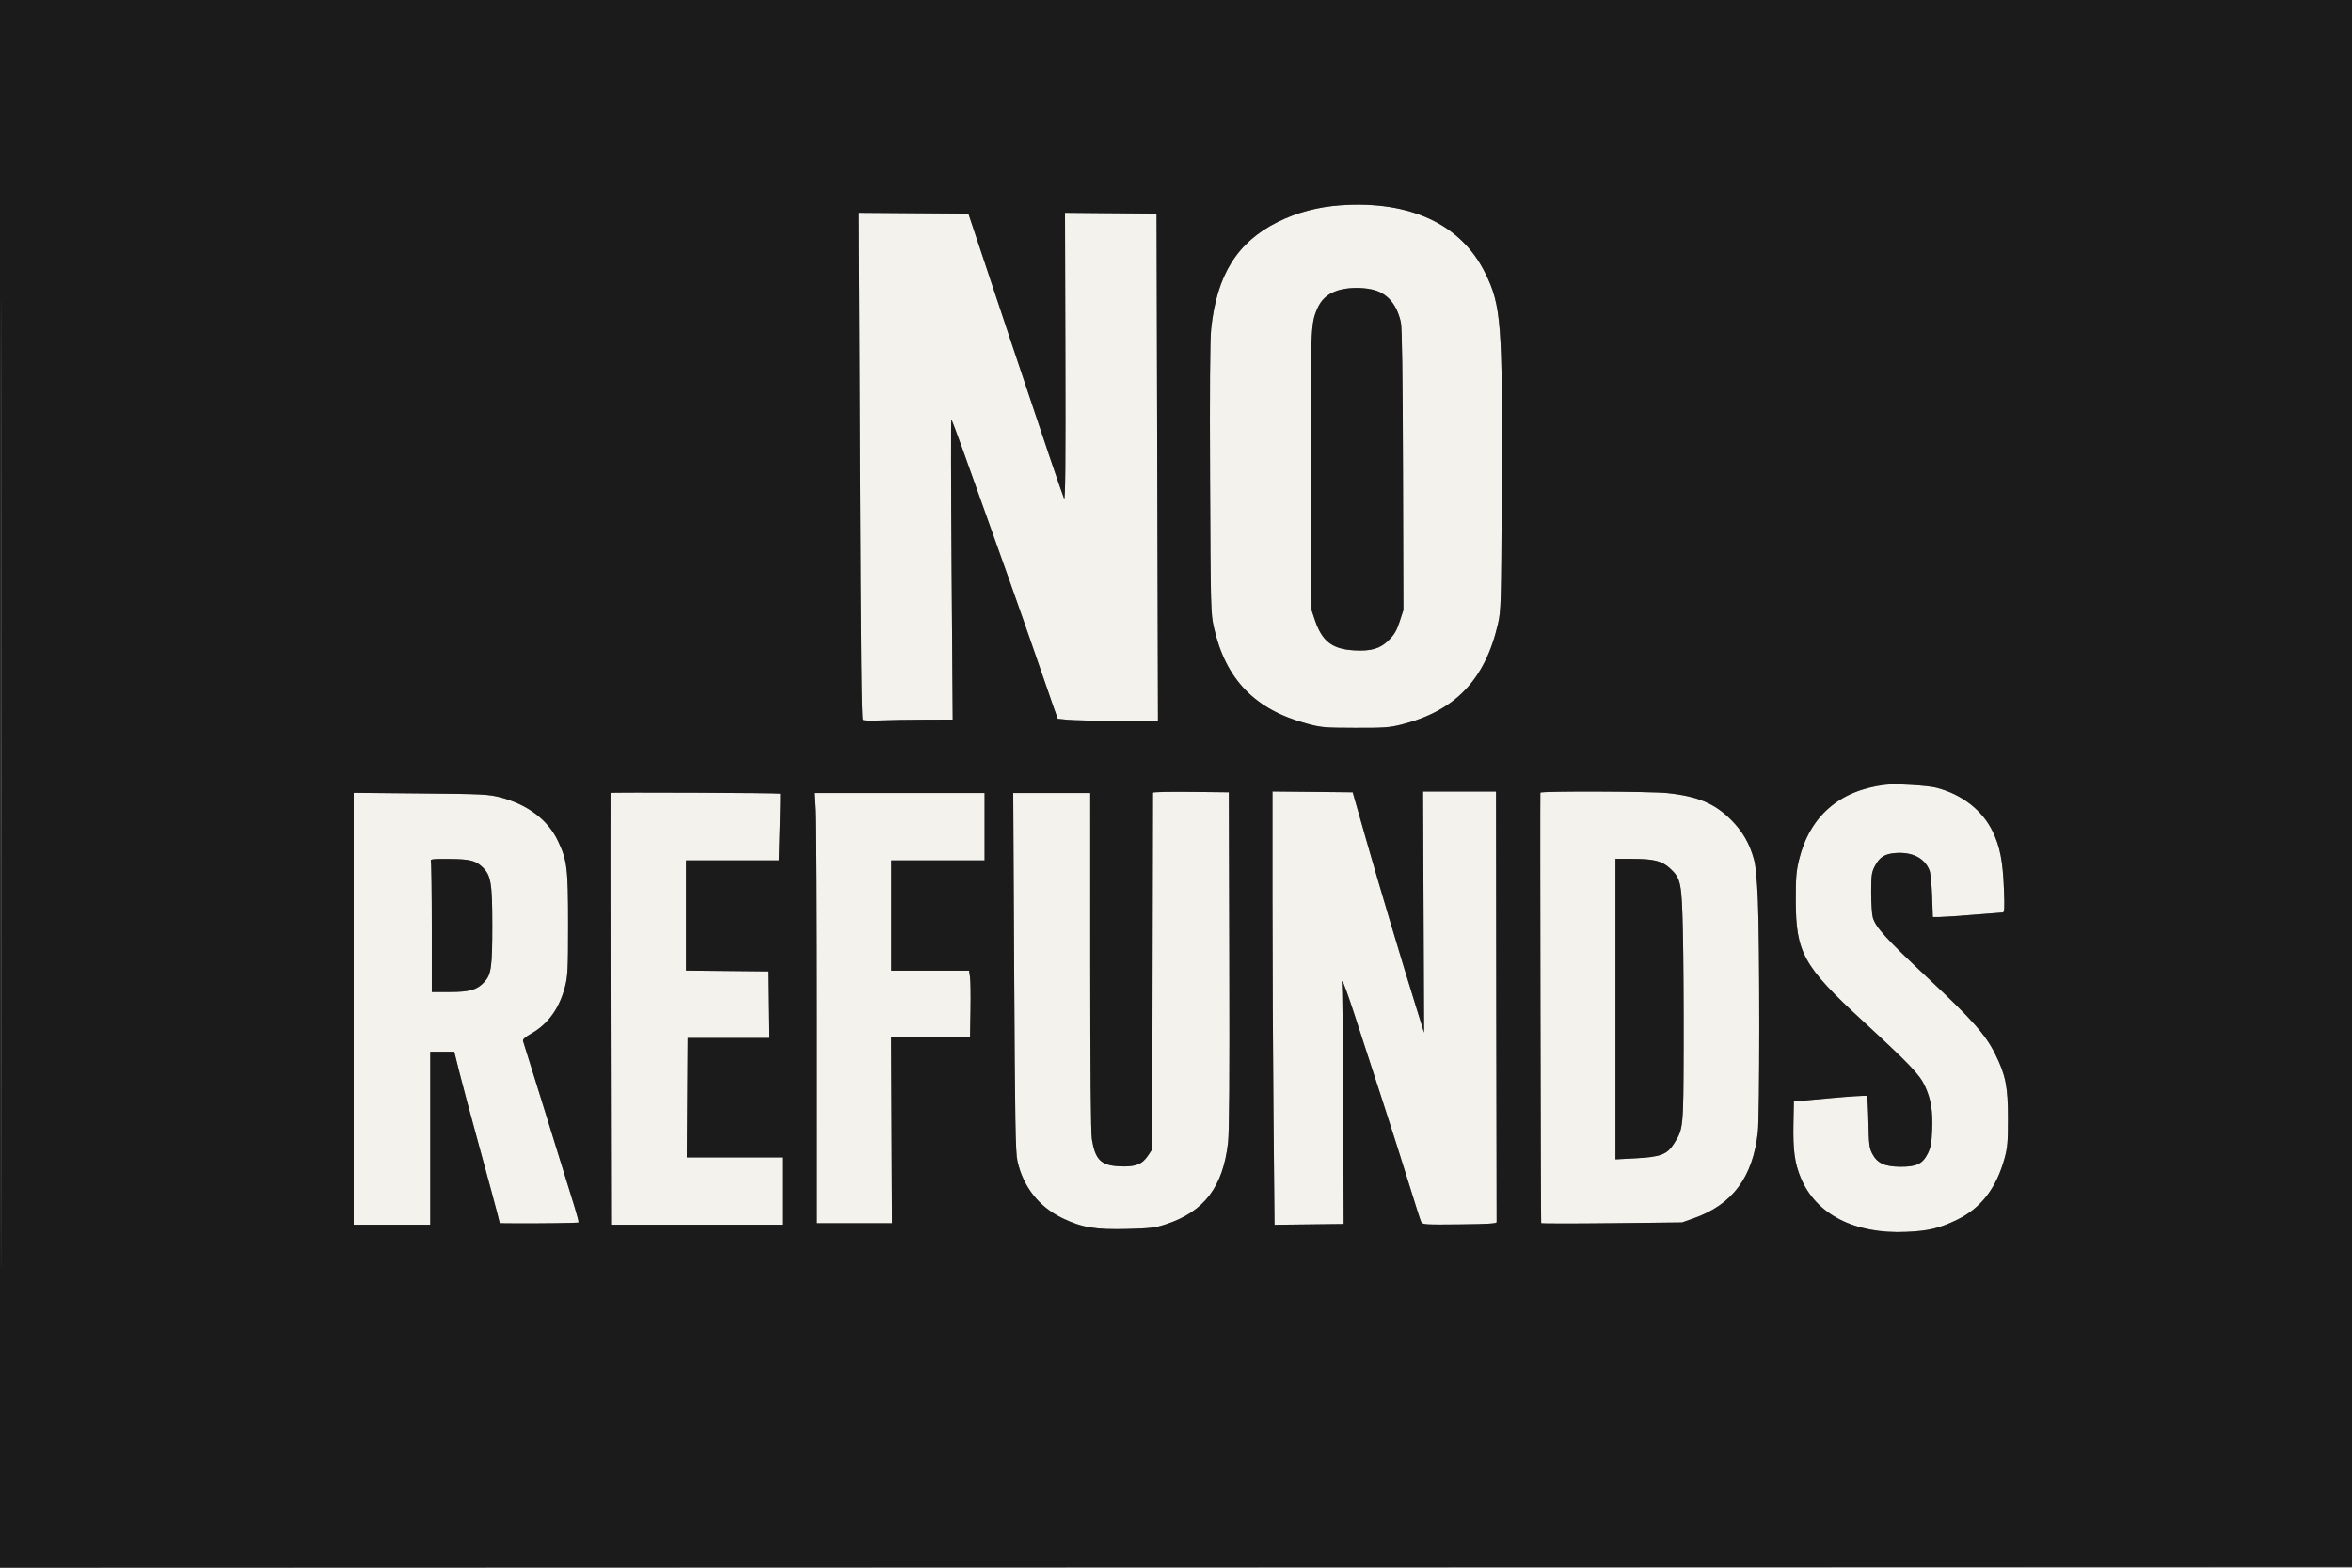
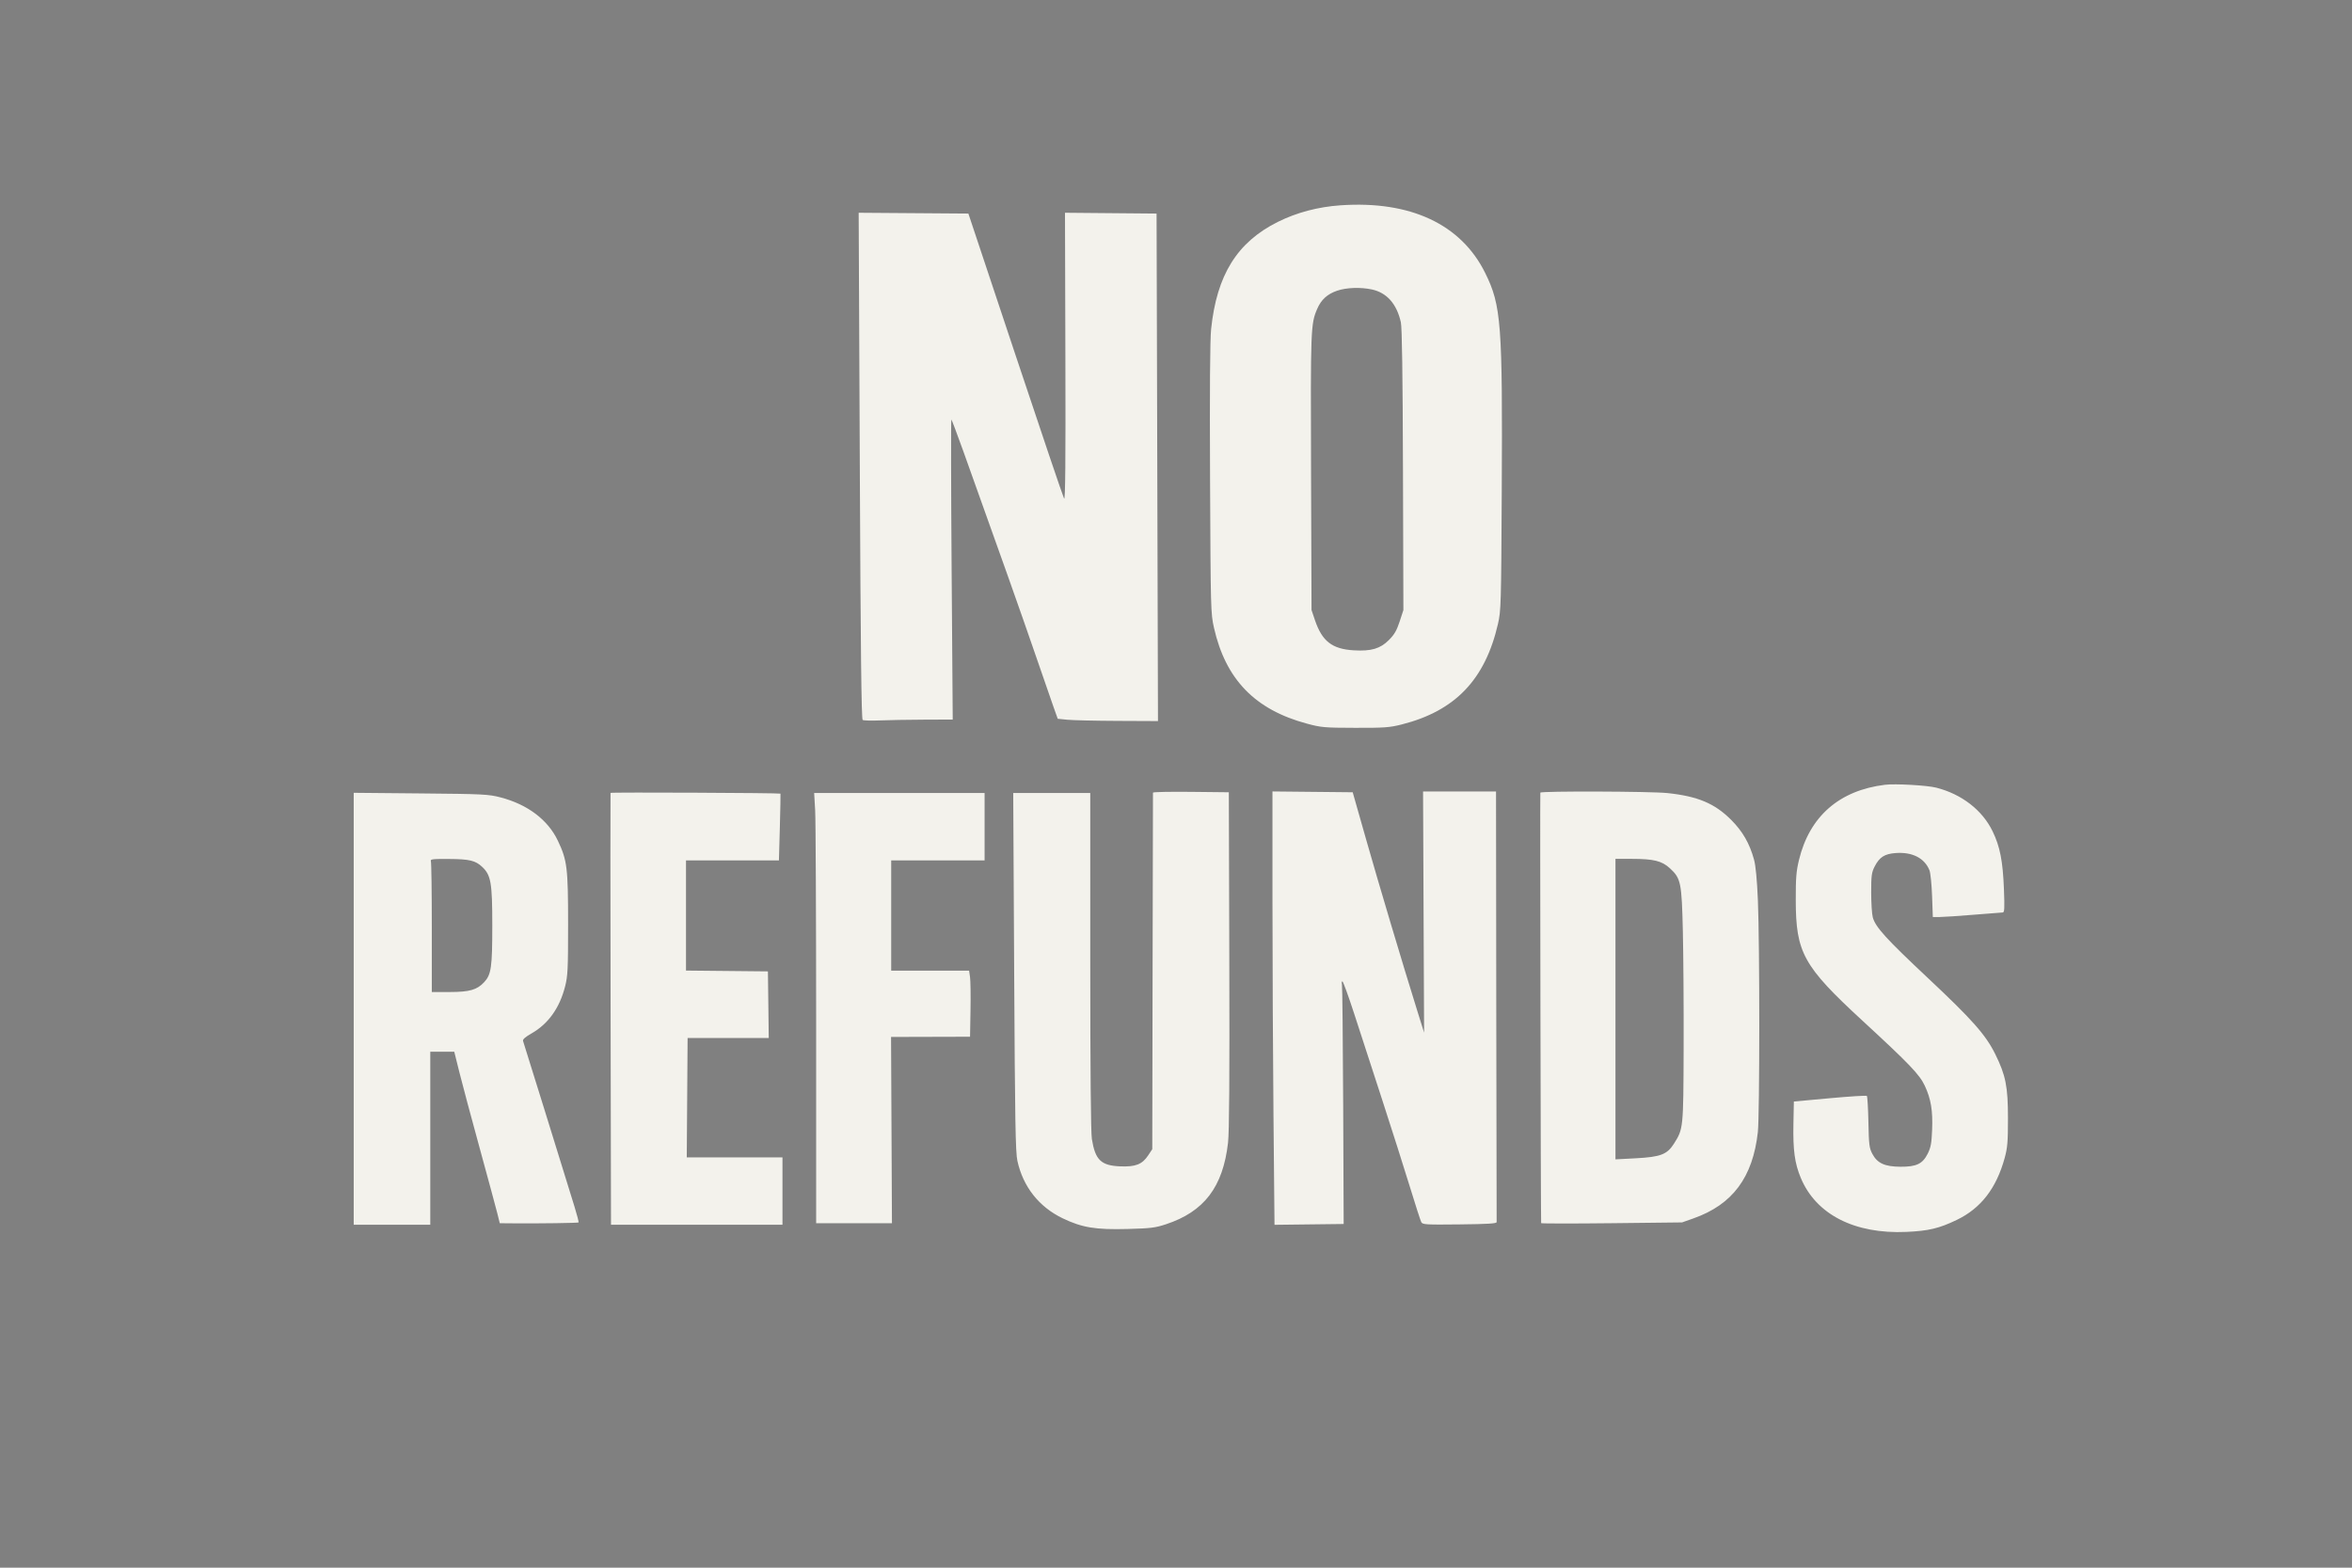
<svg xmlns="http://www.w3.org/2000/svg" width="1536" height="1024" viewBox="0 0 1536 1024" version="1.1">
  <rect x="0" y="0" width="1536" height="1024" fill="#808080" stroke="none" />
  <path d="M 875.500 134.101 C 860.793 135.110, 846.791 138.813, 834.500 144.942 C 807.897 158.207, 794.591 179.604, 790.935 215 C 790.210 222.023, 789.981 254.473, 790.243 313 C 790.627 398.392, 790.688 400.731, 792.803 410.076 C 800.437 443.812, 819.594 463.567, 853.509 472.676 C 862.843 475.183, 864.914 475.363, 885 475.412 C 904.070 475.459, 907.501 475.212, 915.356 473.226 C 950.310 464.389, 969.910 443.914, 978.273 407.500 C 980.245 398.913, 980.358 394.969, 980.741 321.500 C 981.315 211.260, 980.433 199.577, 969.925 178.313 C 954.188 146.466, 921.094 130.970, 875.500 134.101 M 561.503 304.237 C 562.044 425.089, 562.547 469.703, 563.372 470.254 C 563.992 470.669, 569 470.815, 574.500 470.578 C 580 470.342, 592.980 470.115, 603.344 470.074 L 622.188 470 621.468 371.750 C 621.073 317.712, 620.999 273.731, 621.304 274.013 C 621.609 274.295, 625.083 283.520, 629.024 294.513 C 652.697 360.552, 667.309 401.780, 675.625 426 C 680.818 441.125, 686.349 457.100, 687.915 461.500 L 690.764 469.500 697.132 470.133 C 700.634 470.481, 715.364 470.819, 729.865 470.883 L 756.229 471 755.771 305.250 L 755.312 139.500 725.406 139.235 L 695.500 138.971 695.759 233.235 C 695.948 302.118, 695.721 327.009, 694.918 325.676 C 694.313 324.673, 680.001 282.373, 663.114 231.676 L 632.409 139.500 596.586 139.237 L 560.762 138.974 561.503 304.237 M 873.196 189.897 C 866.720 192.134, 862.779 195.754, 860.163 201.868 C 855.980 211.643, 855.871 214.583, 856.198 308.500 L 856.511 398.500 858.745 405.085 C 863.427 418.888, 869.955 423.952, 884.153 424.792 C 895.459 425.462, 901.363 423.733, 906.989 418.104 C 910.592 414.499, 912.123 411.873, 914.045 406 L 916.500 398.500 916.230 307 C 916.044 244.221, 915.609 213.931, 914.843 210.500 C 912.164 198.505, 905.679 191.169, 895.900 189.072 C 888.504 187.486, 879.199 187.824, 873.196 189.897 M 1231 512.609 C 1201.175 516.274, 1181.768 533.224, 1174.862 561.637 C 1173.066 569.027, 1172.714 573.409, 1172.744 588 C 1172.813 622.299, 1177.673 631.090, 1216.183 666.589 C 1246.936 694.936, 1253.573 701.862, 1257 709.187 C 1261.029 717.797, 1262.298 725.453, 1261.789 738.093 C 1261.441 746.761, 1260.921 749.569, 1258.932 753.541 C 1255.573 760.246, 1251.549 762.173, 1241.049 762.105 C 1230.858 762.038, 1226.007 759.817, 1222.775 753.737 C 1220.753 749.932, 1220.488 747.817, 1220.185 733 C 1219.999 723.925, 1219.543 716.206, 1219.173 715.846 C 1218.803 715.486, 1207.925 716.161, 1195 717.346 L 1171.500 719.500 1171.216 734 C 1170.879 751.275, 1172.041 759.838, 1176.023 769.396 C 1185.978 793.292, 1211.205 806.192, 1245 804.666 C 1259.523 804.011, 1266.309 802.396, 1277.872 796.844 C 1293.621 789.283, 1303.747 776.192, 1309.174 756.378 C 1311.013 749.665, 1311.332 745.838, 1311.332 730.500 C 1311.332 709.745, 1309.868 702.377, 1302.978 688.461 C 1296.775 675.931, 1287.949 665.957, 1259.175 638.963 C 1231.708 613.194, 1224.821 605.618, 1223.041 599.210 C 1222.475 597.169, 1222.009 589.858, 1222.006 582.962 C 1222.001 571.924, 1222.269 569.897, 1224.250 566.020 C 1227.392 559.871, 1230.749 557.718, 1238.014 557.193 C 1248.889 556.406, 1256.888 560.507, 1260.072 568.500 C 1260.730 570.150, 1261.490 577.688, 1261.762 585.250 L 1262.256 599 1266.878 598.979 C 1269.420 598.968, 1279.375 598.302, 1289 597.500 C 1298.625 596.698, 1307.127 596.032, 1307.894 596.021 C 1309.050 596.004, 1309.185 593.401, 1308.690 580.750 C 1307.972 562.400, 1306.127 552.982, 1301.292 543 C 1294.592 529.166, 1281.166 518.763, 1264.500 514.493 C 1258.527 512.962, 1237.668 511.789, 1231 512.609 M 398.711 517.908 C 398.595 518.234, 398.617 581.837, 398.760 659.250 L 399.021 800 455.010 800 L 511 800 511 778 L 511 756 479.750 756 L 448.500 756.001 448.773 717 L 449.046 678 475.542 678 L 502.039 678 501.770 656.250 L 501.500 634.500 474.750 634.234 L 448 633.967 448 597.984 L 448 562 478.344 562 L 508.688 562 509.289 540.279 C 509.620 528.332, 509.803 518.487, 509.695 518.400 C 509.082 517.908, 398.886 517.419, 398.711 517.908 M 752.961 517.733 C 752.939 518.155, 752.826 570.733, 752.711 634.572 L 752.500 750.645 749.839 754.666 C 745.931 760.572, 741.583 762.272, 731.465 761.848 C 719.029 761.328, 715.251 757.665, 713.058 744 C 712.380 739.775, 712.012 699.086, 712.008 627.750 L 712 518 686.848 518 L 661.696 518 662.316 634.750 C 662.835 732.386, 663.178 752.604, 664.415 758.246 C 668.126 775.175, 678.495 788.334, 694 795.791 C 706.625 801.863, 715.480 803.322, 736.352 802.765 C 751.470 802.362, 754.447 801.995, 761.500 799.664 C 786.407 791.430, 798.674 775.305, 801.979 746.454 C 802.784 739.422, 803.028 704.359, 802.809 627 L 802.500 517.500 777.750 517.233 C 764.138 517.085, 752.982 517.310, 752.961 517.733 M 831 587.818 C 831 626.787, 831.299 690.477, 831.665 729.353 L 832.329 800.037 854.915 799.768 L 877.500 799.500 877.180 722 C 877.003 679.375, 876.635 643.712, 876.362 642.750 C 876.089 641.788, 876.233 641.012, 876.683 641.026 C 877.132 641.041, 880.607 650.603, 884.404 662.276 C 888.201 673.949, 896.431 699.250, 902.693 718.500 C 908.956 737.750, 917.043 763.175, 920.664 775 C 924.285 786.825, 927.662 797.295, 928.169 798.268 C 929.016 799.895, 931.005 800.014, 953.295 799.768 C 971.915 799.562, 977.477 799.212, 977.400 798.250 C 977.345 797.563, 977.232 734, 977.150 657 L 977 517 953.171 517 L 929.342 517 929.681 595.750 L 930.019 674.500 925.491 660 C 916.110 629.962, 900.432 577.430, 892.067 548 L 883.397 517.500 857.199 517.233 L 831 516.967 831 587.818 M 1005.935 517.750 C 1005.674 520.744, 1006.198 798.512, 1006.465 798.946 C 1006.653 799.251, 1027.438 799.268, 1052.653 798.984 L 1098.500 798.469 1106 795.815 C 1131.454 786.811, 1144.692 769.052, 1147.982 739.500 C 1149.204 728.522, 1149.224 616.663, 1148.009 588 C 1147.438 574.530, 1146.574 565.442, 1145.490 561.500 C 1142.570 550.879, 1138.045 543.020, 1130.512 535.488 C 1119.777 524.753, 1108.712 520.111, 1088.873 518.022 C 1077.974 516.874, 1006.032 516.638, 1005.935 517.750 M 231 658.926 L 231 800 256 800 L 281 800 281 743.500 L 281 687 288.833 687 L 296.666 687 299.964 700.250 C 301.777 707.538, 307.765 729.925, 313.271 750 C 318.776 770.075, 323.979 789.313, 324.832 792.750 L 326.383 799 335.442 799.074 C 352.410 799.212, 377.471 798.862, 377.851 798.482 C 378.060 798.274, 376.875 793.692, 375.219 788.302 C 368.009 764.836, 342.095 681.363, 341.597 680 C 341.215 678.953, 342.892 677.445, 347.149 675.008 C 358.065 668.760, 365.430 658.459, 369.022 644.415 C 370.796 637.478, 371 633.286, 371 603.787 C 371 566.859, 370.403 561.972, 364.326 549.167 C 357.837 535.495, 344.564 525.456, 326.887 520.850 C 319.023 518.800, 315.774 518.639, 274.750 518.258 L 231 517.852 231 658.926 M 532.343 529.250 C 532.699 535.438, 532.993 598.663, 532.995 669.750 L 533 799 557.750 799 L 582.500 799.001 582.207 738.163 L 581.914 677.325 607.707 677.256 L 633.500 677.187 633.800 659.843 C 633.965 650.305, 633.825 640.587, 633.489 638.250 L 632.877 634 607.439 634 L 582 634 582 598 L 582 562 612.500 562 L 643 562 643 540 L 643 518 587.347 518 L 531.694 518 532.343 529.250 M 281.393 562.582 C 281.727 563.452, 282 583.027, 282 606.082 L 282 648 293.750 647.978 C 306.759 647.954, 311.532 646.574, 316.263 641.472 C 320.810 636.569, 321.500 631.688, 321.496 604.500 C 321.491 576.649, 320.633 571.655, 314.927 566.269 C 310.490 562.081, 306.622 561.159, 293.143 561.076 C 282.267 561.009, 280.859 561.190, 281.393 562.582 M 1055 659.141 L 1055 757.282 1068.250 756.583 C 1084.390 755.732, 1088.723 754.082, 1093.148 747.106 C 1099.329 737.362, 1099.351 737.146, 1099.512 684.500 C 1099.593 658.100, 1099.368 623.900, 1099.011 608.500 C 1098.268 576.400, 1097.731 573.772, 1090.572 567.174 C 1085.297 562.311, 1079.963 561, 1065.451 561 L 1055 561 1055 659.141" stroke="none" fill="#f3f2ec" fill-rule="evenodd" />
-   <path d="M -0 512.001 L -0 1024.001 768.250 1023.751 L 1536.500 1023.500 1536.751 511.750 L 1537.002 0 768.501 0 L 0 0 -0 512.001 M 0.496 512.500 C 0.496 794.100, 0.610 909.151, 0.750 768.168 C 0.890 627.186, 0.890 396.786, 0.750 256.168 C 0.610 115.551, 0.496 230.900, 0.496 512.500 M 875.500 134.101 C 860.793 135.110, 846.791 138.813, 834.500 144.942 C 807.897 158.207, 794.591 179.604, 790.935 215 C 790.210 222.023, 789.981 254.473, 790.243 313 C 790.627 398.392, 790.688 400.731, 792.803 410.076 C 800.437 443.812, 819.594 463.567, 853.509 472.676 C 862.843 475.183, 864.914 475.363, 885 475.412 C 904.070 475.459, 907.501 475.212, 915.356 473.226 C 950.310 464.389, 969.910 443.914, 978.273 407.500 C 980.245 398.913, 980.358 394.969, 980.741 321.500 C 981.315 211.260, 980.433 199.577, 969.925 178.313 C 954.188 146.466, 921.094 130.970, 875.500 134.101 M 561.503 304.237 C 562.044 425.089, 562.547 469.703, 563.372 470.254 C 563.992 470.669, 569 470.815, 574.500 470.578 C 580 470.342, 592.980 470.115, 603.344 470.074 L 622.188 470 621.468 371.750 C 621.073 317.712, 620.999 273.731, 621.304 274.013 C 621.609 274.295, 625.083 283.520, 629.024 294.513 C 652.697 360.552, 667.309 401.780, 675.625 426 C 680.818 441.125, 686.349 457.100, 687.915 461.500 L 690.764 469.500 697.132 470.133 C 700.634 470.481, 715.364 470.819, 729.865 470.883 L 756.229 471 755.771 305.250 L 755.312 139.500 725.406 139.235 L 695.500 138.971 695.759 233.235 C 695.948 302.118, 695.721 327.009, 694.918 325.676 C 694.313 324.673, 680.001 282.373, 663.114 231.676 L 632.409 139.500 596.586 139.237 L 560.762 138.974 561.503 304.237 M 873.196 189.897 C 866.720 192.134, 862.779 195.754, 860.163 201.868 C 855.980 211.643, 855.871 214.583, 856.198 308.500 L 856.511 398.500 858.745 405.085 C 863.427 418.888, 869.955 423.952, 884.153 424.792 C 895.459 425.462, 901.363 423.733, 906.989 418.104 C 910.592 414.499, 912.123 411.873, 914.045 406 L 916.500 398.500 916.230 307 C 916.044 244.221, 915.609 213.931, 914.843 210.500 C 912.164 198.505, 905.679 191.169, 895.900 189.072 C 888.504 187.486, 879.199 187.824, 873.196 189.897 M 1231 512.609 C 1201.175 516.274, 1181.768 533.224, 1174.862 561.637 C 1173.066 569.027, 1172.714 573.409, 1172.744 588 C 1172.813 622.299, 1177.673 631.090, 1216.183 666.589 C 1246.936 694.936, 1253.573 701.862, 1257 709.187 C 1261.029 717.797, 1262.298 725.453, 1261.789 738.093 C 1261.441 746.761, 1260.921 749.569, 1258.932 753.541 C 1255.573 760.246, 1251.549 762.173, 1241.049 762.105 C 1230.858 762.038, 1226.007 759.817, 1222.775 753.737 C 1220.753 749.932, 1220.488 747.817, 1220.185 733 C 1219.999 723.925, 1219.543 716.206, 1219.173 715.846 C 1218.803 715.486, 1207.925 716.161, 1195 717.346 L 1171.500 719.500 1171.216 734 C 1170.879 751.275, 1172.041 759.838, 1176.023 769.396 C 1185.978 793.292, 1211.205 806.192, 1245 804.666 C 1259.523 804.011, 1266.309 802.396, 1277.872 796.844 C 1293.621 789.283, 1303.747 776.192, 1309.174 756.378 C 1311.013 749.665, 1311.332 745.838, 1311.332 730.500 C 1311.332 709.745, 1309.868 702.377, 1302.978 688.461 C 1296.775 675.931, 1287.949 665.957, 1259.175 638.963 C 1231.708 613.194, 1224.821 605.618, 1223.041 599.210 C 1222.475 597.169, 1222.009 589.858, 1222.006 582.962 C 1222.001 571.924, 1222.269 569.897, 1224.250 566.020 C 1227.392 559.871, 1230.749 557.718, 1238.014 557.193 C 1248.889 556.406, 1256.888 560.507, 1260.072 568.500 C 1260.730 570.150, 1261.490 577.688, 1261.762 585.250 L 1262.256 599 1266.878 598.979 C 1269.420 598.968, 1279.375 598.302, 1289 597.500 C 1298.625 596.698, 1307.127 596.032, 1307.894 596.021 C 1309.050 596.004, 1309.185 593.401, 1308.690 580.750 C 1307.972 562.400, 1306.127 552.982, 1301.292 543 C 1294.592 529.166, 1281.166 518.763, 1264.500 514.493 C 1258.527 512.962, 1237.668 511.789, 1231 512.609 M 398.711 517.908 C 398.595 518.234, 398.617 581.837, 398.760 659.250 L 399.021 800 455.010 800 L 511 800 511 778 L 511 756 479.750 756 L 448.500 756.001 448.773 717 L 449.046 678 475.542 678 L 502.039 678 501.770 656.250 L 501.500 634.500 474.750 634.234 L 448 633.967 448 597.984 L 448 562 478.344 562 L 508.688 562 509.289 540.279 C 509.620 528.332, 509.803 518.487, 509.695 518.400 C 509.082 517.908, 398.886 517.419, 398.711 517.908 M 752.961 517.733 C 752.939 518.155, 752.826 570.733, 752.711 634.572 L 752.500 750.645 749.839 754.666 C 745.931 760.572, 741.583 762.272, 731.465 761.848 C 719.029 761.328, 715.251 757.665, 713.058 744 C 712.380 739.775, 712.012 699.086, 712.008 627.750 L 712 518 686.848 518 L 661.696 518 662.316 634.750 C 662.835 732.386, 663.178 752.604, 664.415 758.246 C 668.126 775.175, 678.495 788.334, 694 795.791 C 706.625 801.863, 715.480 803.322, 736.352 802.765 C 751.470 802.362, 754.447 801.995, 761.500 799.664 C 786.407 791.430, 798.674 775.305, 801.979 746.454 C 802.784 739.422, 803.028 704.359, 802.809 627 L 802.500 517.500 777.750 517.233 C 764.138 517.085, 752.982 517.310, 752.961 517.733 M 831 587.818 C 831 626.787, 831.299 690.477, 831.665 729.353 L 832.329 800.037 854.915 799.768 L 877.500 799.500 877.180 722 C 877.003 679.375, 876.635 643.712, 876.362 642.750 C 876.089 641.788, 876.233 641.012, 876.683 641.026 C 877.132 641.041, 880.607 650.603, 884.404 662.276 C 888.201 673.949, 896.431 699.250, 902.693 718.500 C 908.956 737.750, 917.043 763.175, 920.664 775 C 924.285 786.825, 927.662 797.295, 928.169 798.268 C 929.016 799.895, 931.005 800.014, 953.295 799.768 C 971.915 799.562, 977.477 799.212, 977.400 798.250 C 977.345 797.563, 977.232 734, 977.150 657 L 977 517 953.171 517 L 929.342 517 929.681 595.750 L 930.019 674.500 925.491 660 C 916.110 629.962, 900.432 577.430, 892.067 548 L 883.397 517.500 857.199 517.233 L 831 516.967 831 587.818 M 1005.935 517.750 C 1005.674 520.744, 1006.198 798.512, 1006.465 798.946 C 1006.653 799.251, 1027.438 799.268, 1052.653 798.984 L 1098.500 798.469 1106 795.815 C 1131.454 786.811, 1144.692 769.052, 1147.982 739.500 C 1149.204 728.522, 1149.224 616.663, 1148.009 588 C 1147.438 574.530, 1146.574 565.442, 1145.490 561.500 C 1142.570 550.879, 1138.045 543.020, 1130.512 535.488 C 1119.777 524.753, 1108.712 520.111, 1088.873 518.022 C 1077.974 516.874, 1006.032 516.638, 1005.935 517.750 M 231 658.926 L 231 800 256 800 L 281 800 281 743.500 L 281 687 288.833 687 L 296.666 687 299.964 700.250 C 301.777 707.538, 307.765 729.925, 313.271 750 C 318.776 770.075, 323.979 789.313, 324.832 792.750 L 326.383 799 335.442 799.074 C 352.410 799.212, 377.471 798.862, 377.851 798.482 C 378.060 798.274, 376.875 793.692, 375.219 788.302 C 368.009 764.836, 342.095 681.363, 341.597 680 C 341.215 678.953, 342.892 677.445, 347.149 675.008 C 358.065 668.760, 365.430 658.459, 369.022 644.415 C 370.796 637.478, 371 633.286, 371 603.787 C 371 566.859, 370.403 561.972, 364.326 549.167 C 357.837 535.495, 344.564 525.456, 326.887 520.850 C 319.023 518.800, 315.774 518.639, 274.750 518.258 L 231 517.852 231 658.926 M 532.343 529.250 C 532.699 535.438, 532.993 598.663, 532.995 669.750 L 533 799 557.750 799 L 582.500 799.001 582.207 738.163 L 581.914 677.325 607.707 677.256 L 633.500 677.187 633.800 659.843 C 633.965 650.305, 633.825 640.587, 633.489 638.250 L 632.877 634 607.439 634 L 582 634 582 598 L 582 562 612.500 562 L 643 562 643 540 L 643 518 587.347 518 L 531.694 518 532.343 529.250 M 281.393 562.582 C 281.727 563.452, 282 583.027, 282 606.082 L 282 648 293.750 647.978 C 306.759 647.954, 311.532 646.574, 316.263 641.472 C 320.810 636.569, 321.500 631.688, 321.496 604.500 C 321.491 576.649, 320.633 571.655, 314.927 566.269 C 310.490 562.081, 306.622 561.159, 293.143 561.076 C 282.267 561.009, 280.859 561.190, 281.393 562.582 M 1055 659.141 L 1055 757.282 1068.250 756.583 C 1084.390 755.732, 1088.723 754.082, 1093.148 747.106 C 1099.329 737.362, 1099.351 737.146, 1099.512 684.500 C 1099.593 658.100, 1099.368 623.900, 1099.011 608.500 C 1098.268 576.400, 1097.731 573.772, 1090.572 567.174 C 1085.297 562.311, 1079.963 561, 1065.451 561 L 1055 561 1055 659.141" stroke="none" fill="#1b1b1b" fill-rule="evenodd" />
</svg>